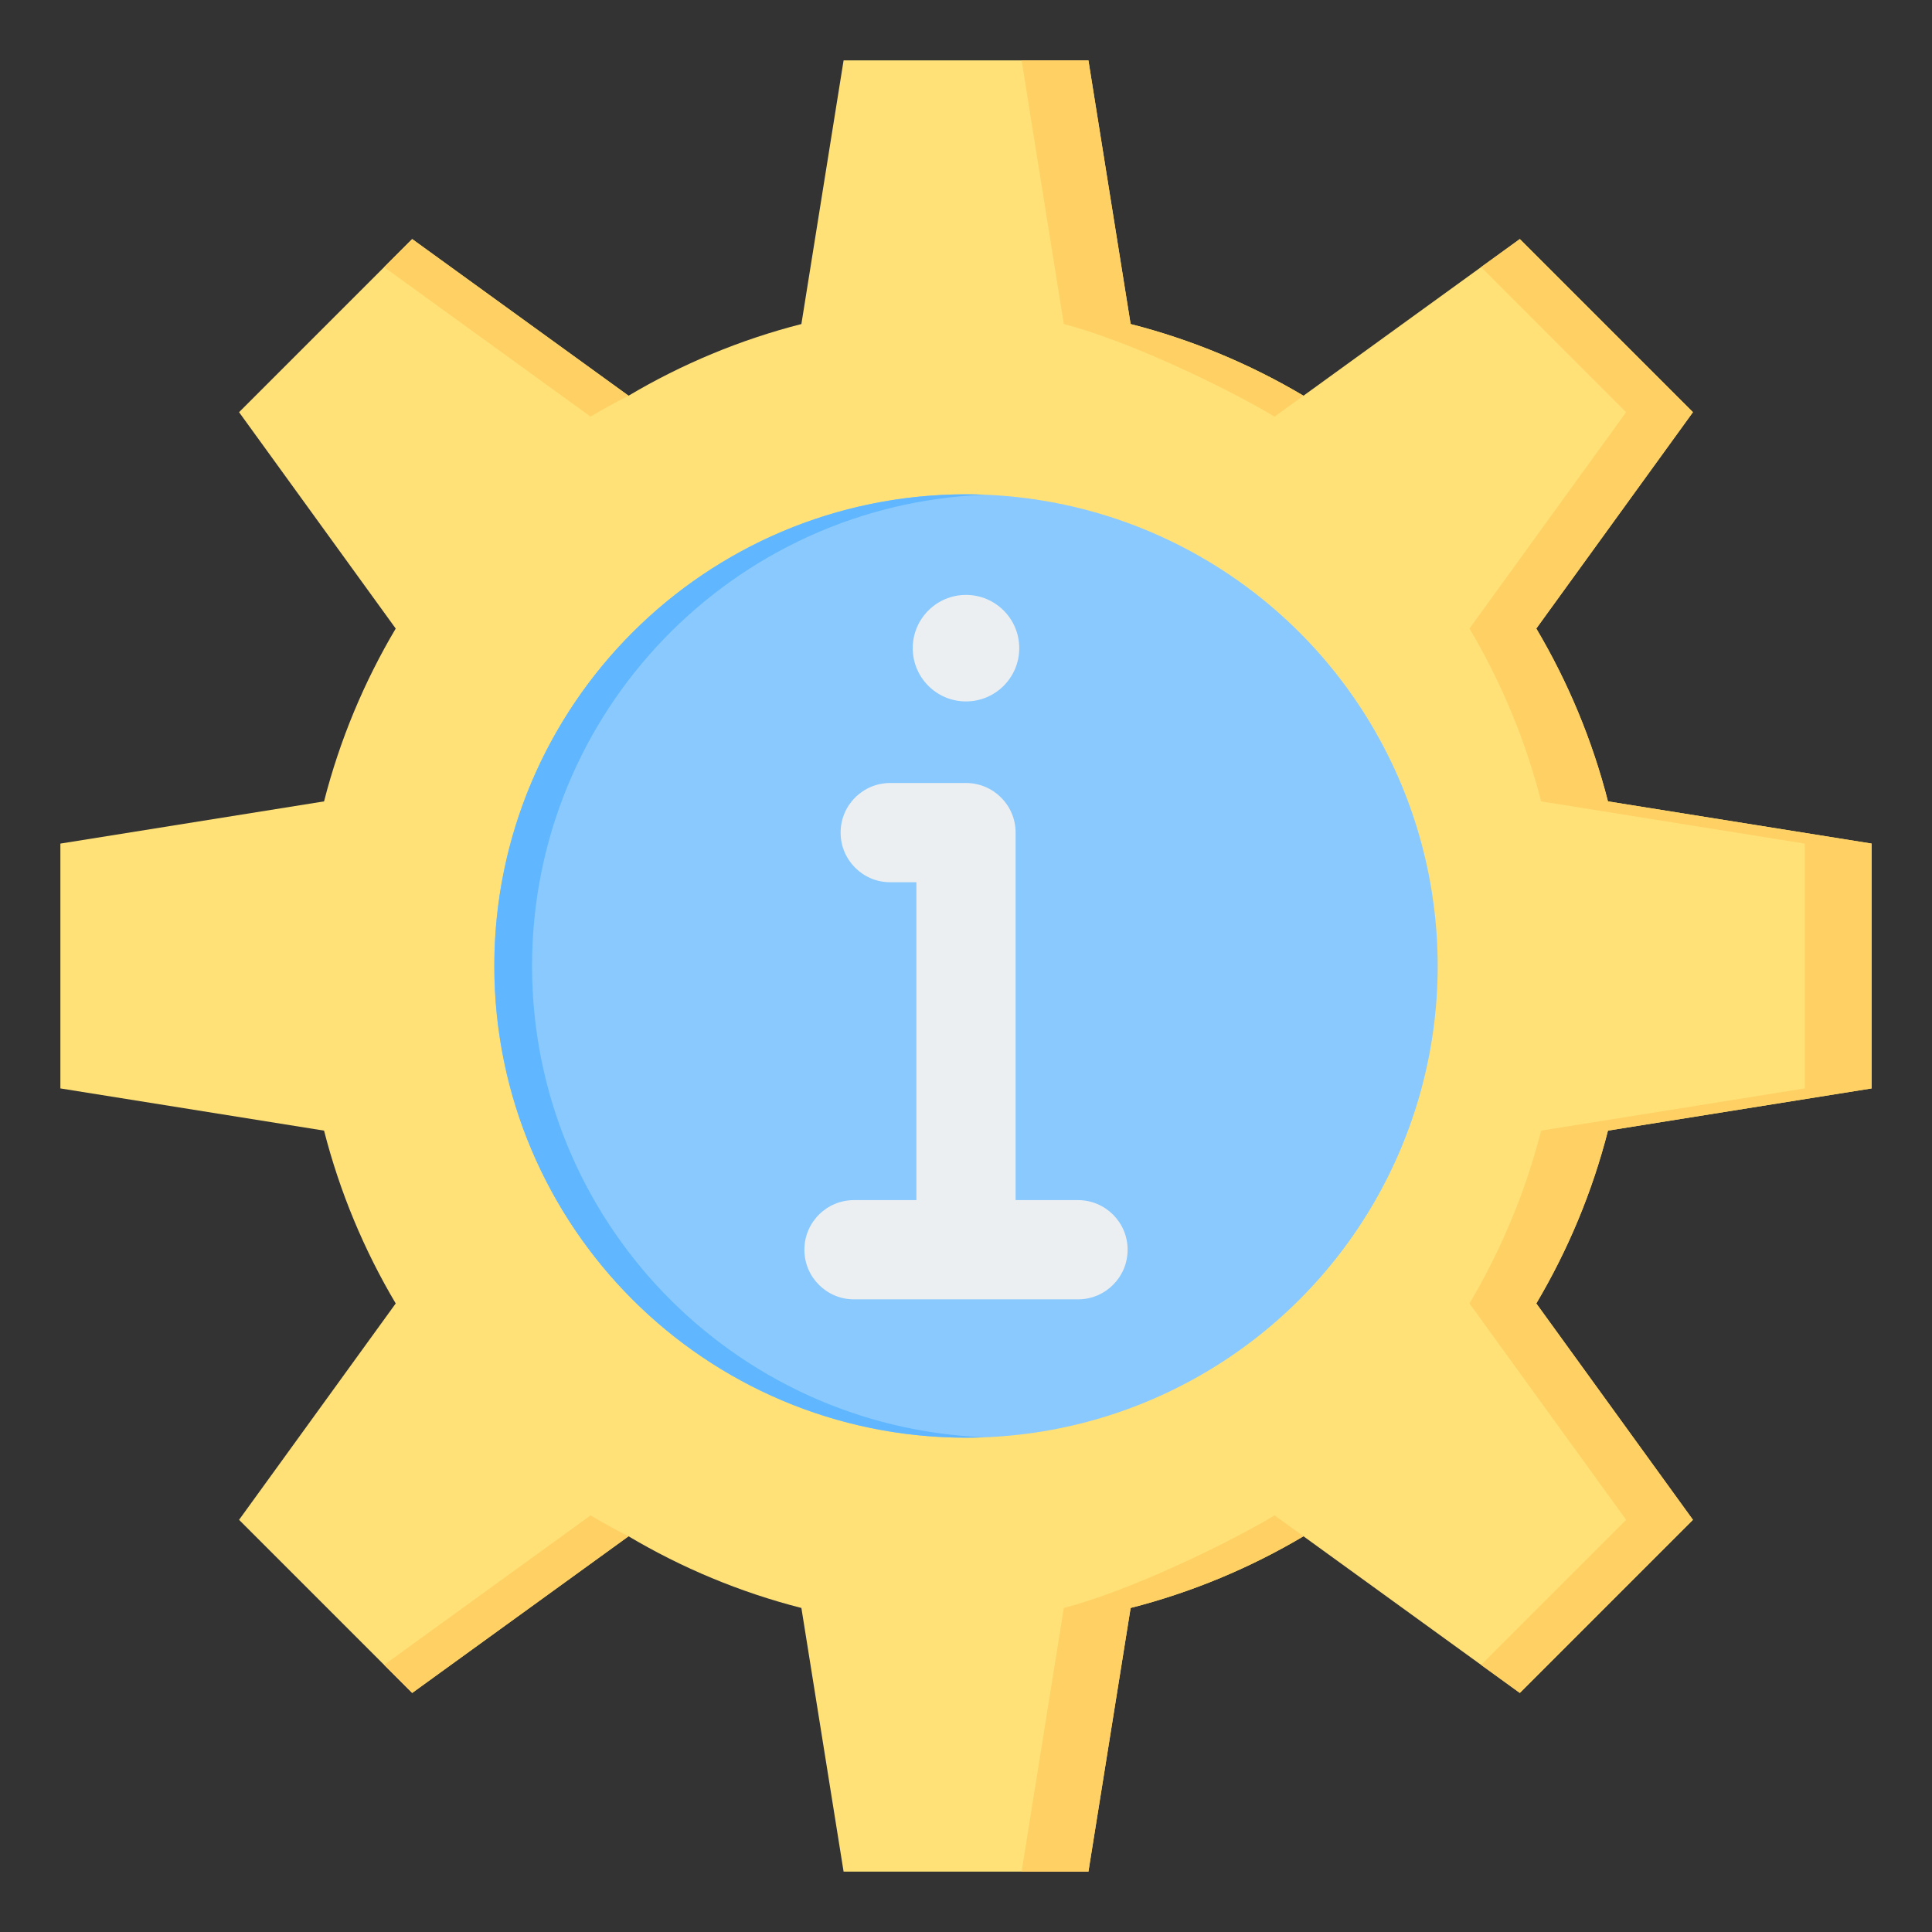
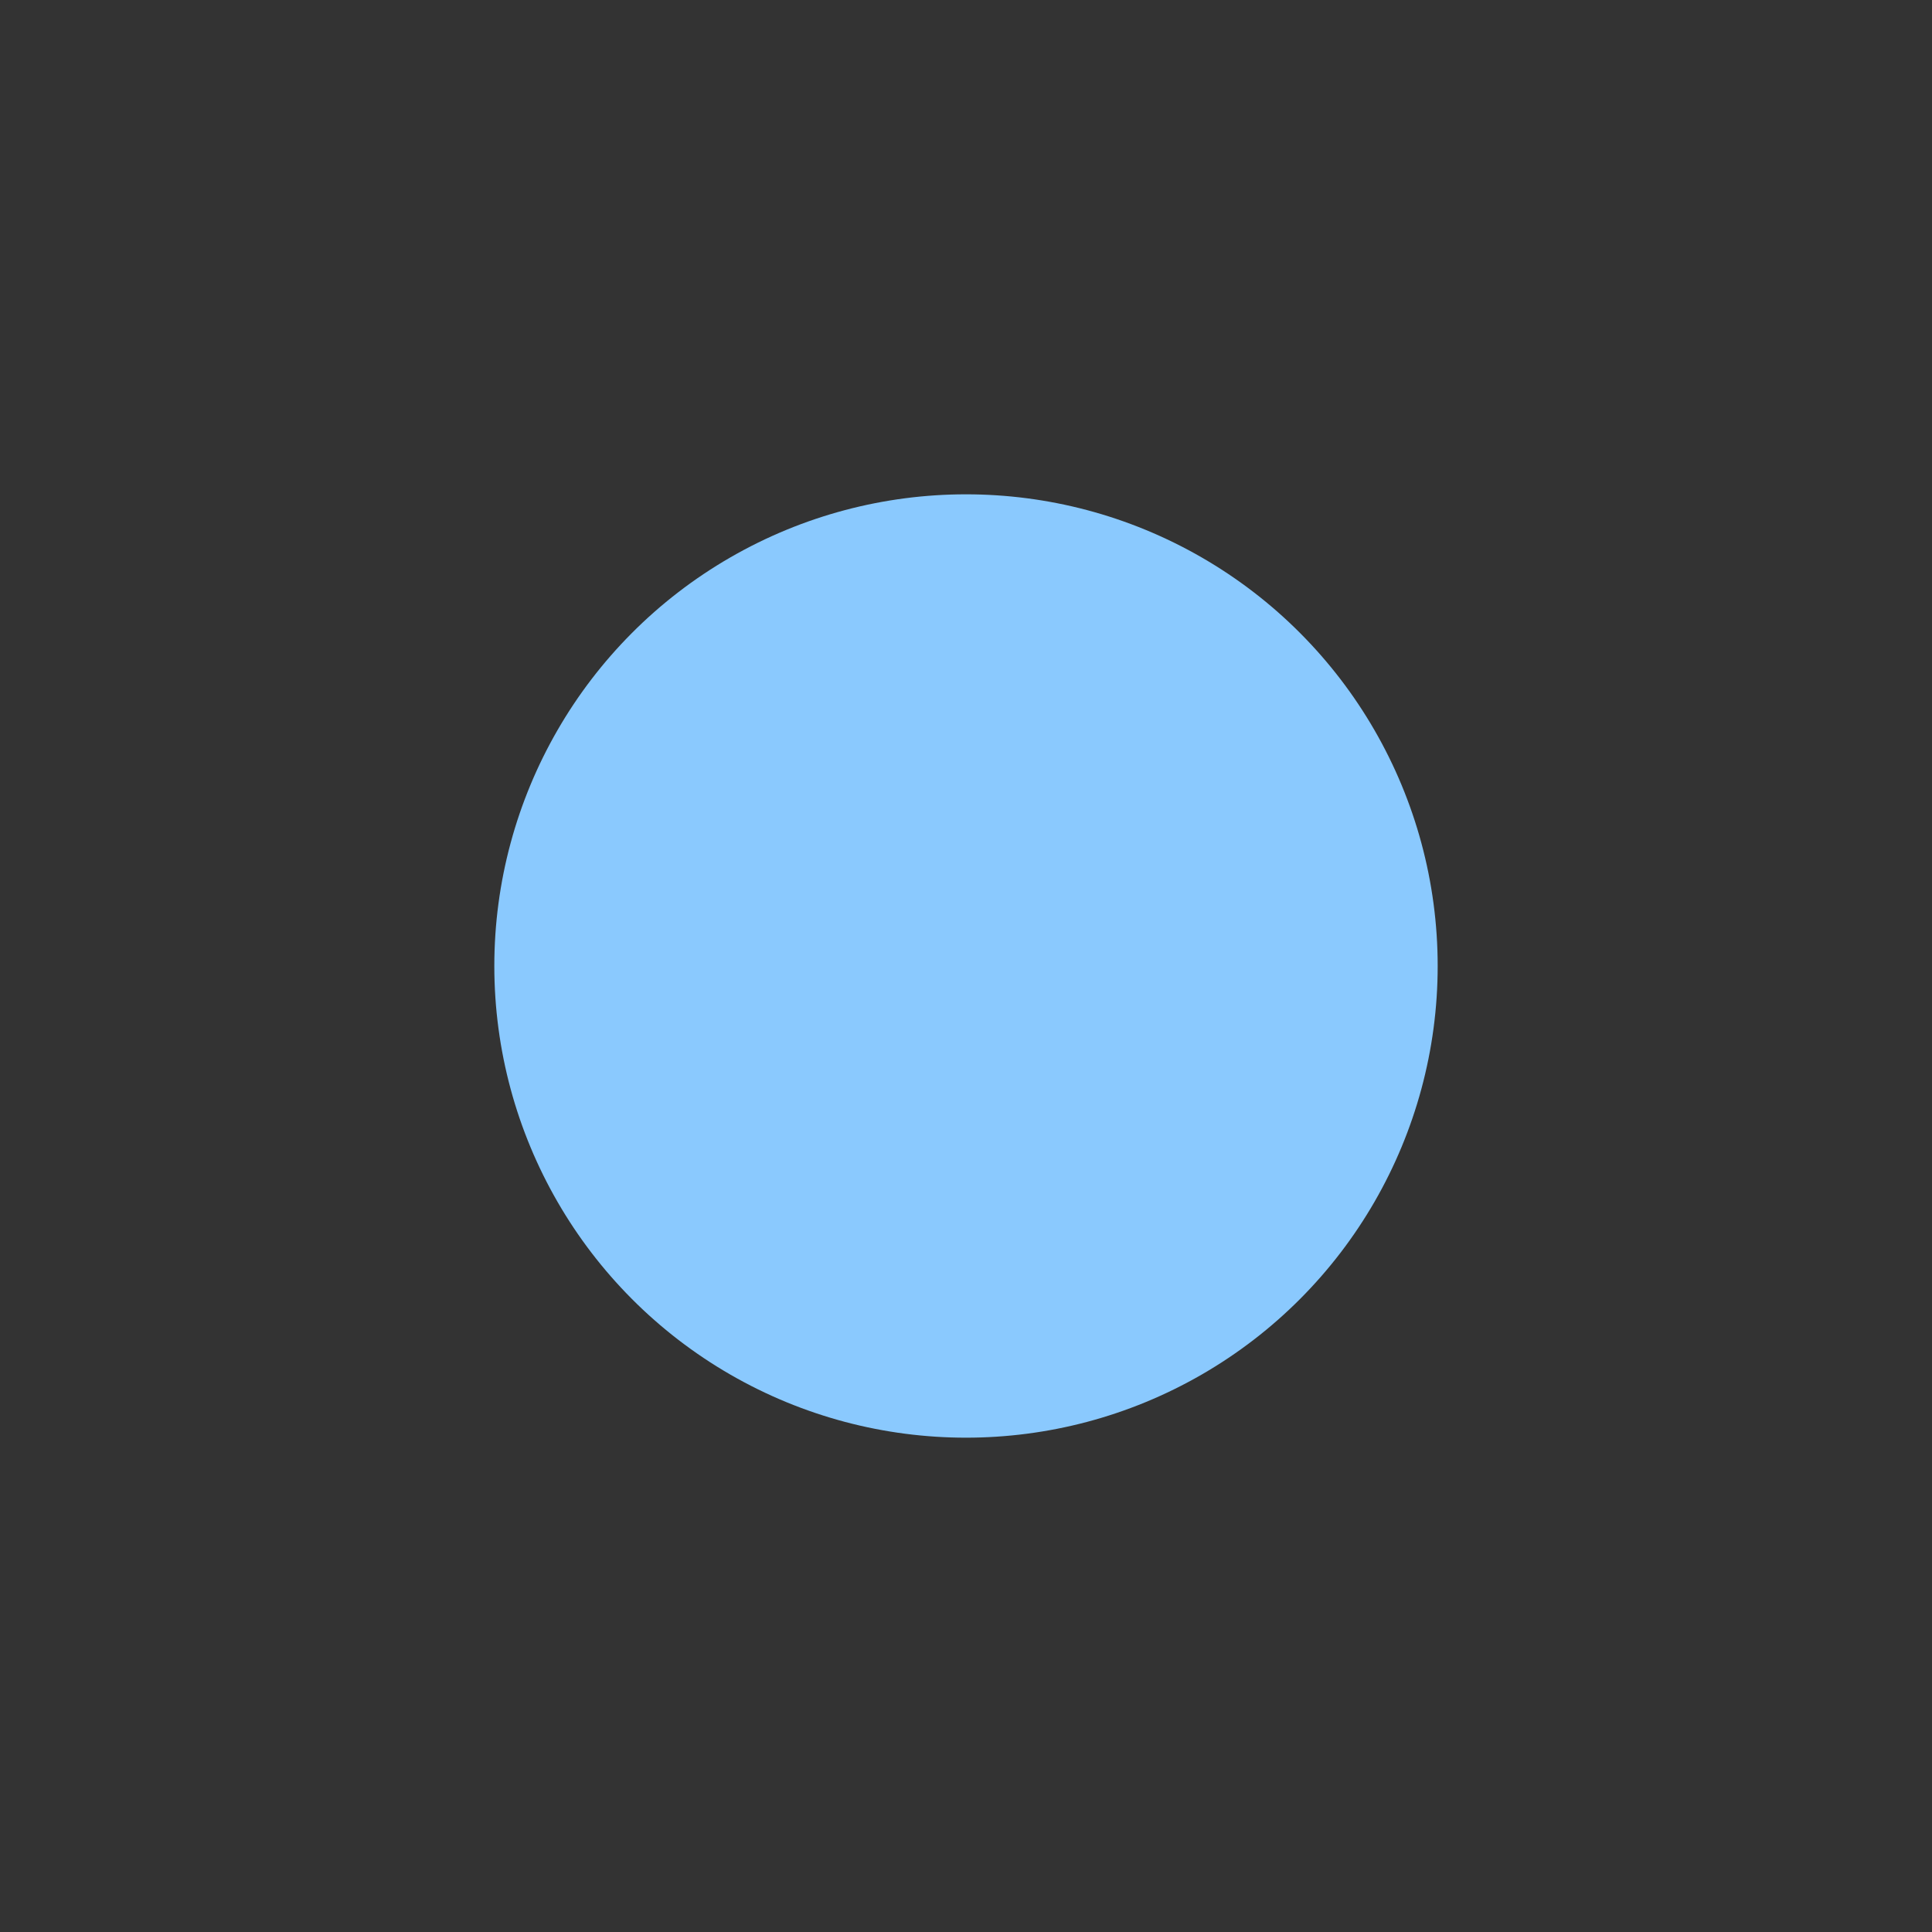
<svg xmlns="http://www.w3.org/2000/svg" id="Layer_1" enable-background="new 0 0 512 512" height="512" viewBox="0 0 512 512" width="512">
  <rect x="0" y="0" width="512" height="512" fill="#333333" stroke="none" />
  <g clip-rule="evenodd" fill-rule="evenodd">
    <g>
-       <path d="m299.625 85.873c16.303 4.168 31.691 10.623 45.806 18.994l57.336-41.512 45.878 45.878-41.513 57.336c8.371 14.116 14.822 29.504 18.992 45.804l69.876 11.186v64.882l-69.873 11.184c-4.168 16.303-10.623 31.691-18.994 45.806l41.512 57.336-45.878 45.878-57.336-41.513c-14.116 8.371-29.504 14.822-45.804 18.992l-11.186 69.876h-64.882l-11.184-69.873c-16.303-4.168-31.691-10.623-45.806-18.994l-57.336 41.512-45.878-45.878 41.513-57.336c-8.371-14.116-14.822-29.504-18.992-45.804l-69.876-11.186v-64.882l69.877-11.185c4.168-16.302 10.62-31.689 18.991-45.804l-41.513-57.336 45.878-45.878 57.333 41.51c14.117-8.371 29.504-14.824 45.808-18.993l11.185-69.873h64.882z" fill="#ffe177" />
-       <path d="m392.5 70.789 10.267-7.434 45.878 45.878-41.513 57.336c8.371 14.116 14.822 29.504 18.992 45.804l69.876 11.186v64.882l-69.873 11.184c-4.168 16.303-10.623 31.691-18.994 45.806l41.512 57.336-45.878 45.878-10.267-7.434 38.445-38.445-41.512-57.336c8.372-14.115 14.826-29.503 18.994-45.806l69.873-11.184v-64.882l-69.876-11.185c-4.17-16.3-10.621-31.688-18.992-45.804l41.513-57.336zm-290.7 0 7.434-7.434 57.333 41.51c-3.42 1.737-6.776 3.582-10.063 5.53zm64.769 336.344-57.336 41.512-7.434-7.434 54.708-39.609c3.286 1.948 6.642 3.794 10.062 5.531zm178.861-.001c-14.116 8.371-29.504 14.822-45.804 18.992l-11.185 69.876h-17.7l11.185-69.876c16.3-4.17 41.75-16.152 55.866-24.522zm-45.805-321.259c16.103 4.117 31.312 10.465 45.285 18.688.165.112.339.215.521.307l-7.639 5.531c-14.115-8.371-39.564-20.357-55.867-24.525l-11.184-69.874h17.7z" fill="#ffd064" />
-     </g>
+       </g>
    <g>
      <circle cx="256" cy="256" fill="#8ac9fe" r="125" />
-       <path d="m256 131c1.676 0 3.341.043 5 .108-66.716 2.626-120 57.532-120 124.892s53.284 122.266 120 124.892c-1.66.065-3.325.108-5 .108-69.036 0-125-55.964-125-125s55.964-125 125-125z" fill="#60b7ff" />
      <g fill="#eceff1">
-         <path d="m242.852 318.045v-84.245h-6.931c-7.261 0-13.148-5.887-13.148-13.148s5.887-13.148 13.148-13.148h20.079c7.261 0 13.148 5.887 13.148 13.148v97.393h16.533c7.261 0 13.148 5.887 13.148 13.148s-5.887 13.148-13.148 13.148h-59.361c-7.261 0-13.148-5.887-13.148-13.148s5.887-13.148 13.148-13.148z" />
-         <circle cx="256" cy="171.771" r="14.112" />
-       </g>
+         </g>
    </g>
  </g>
</svg>